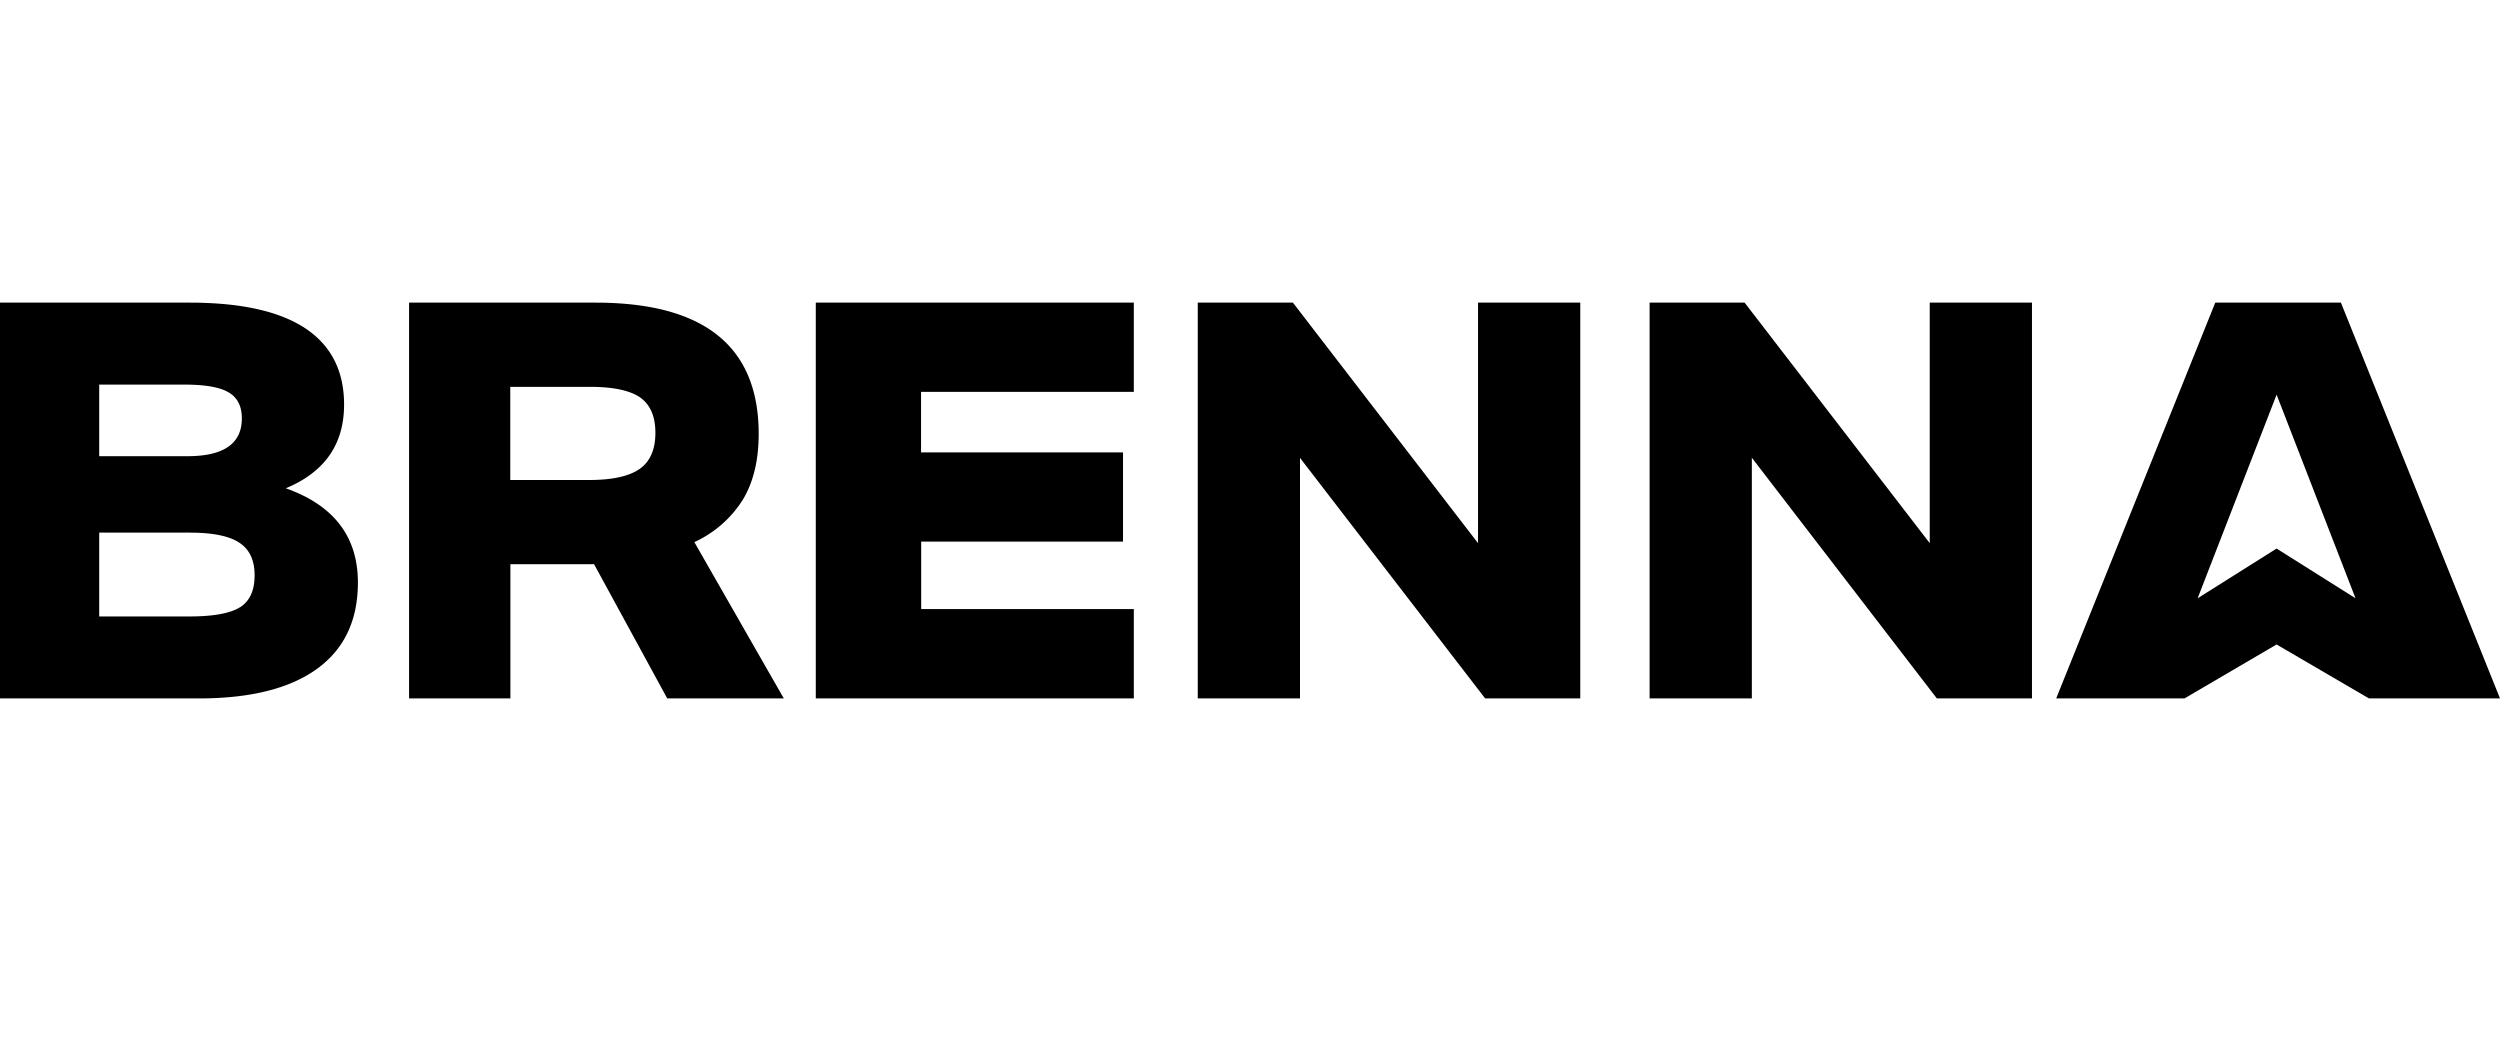
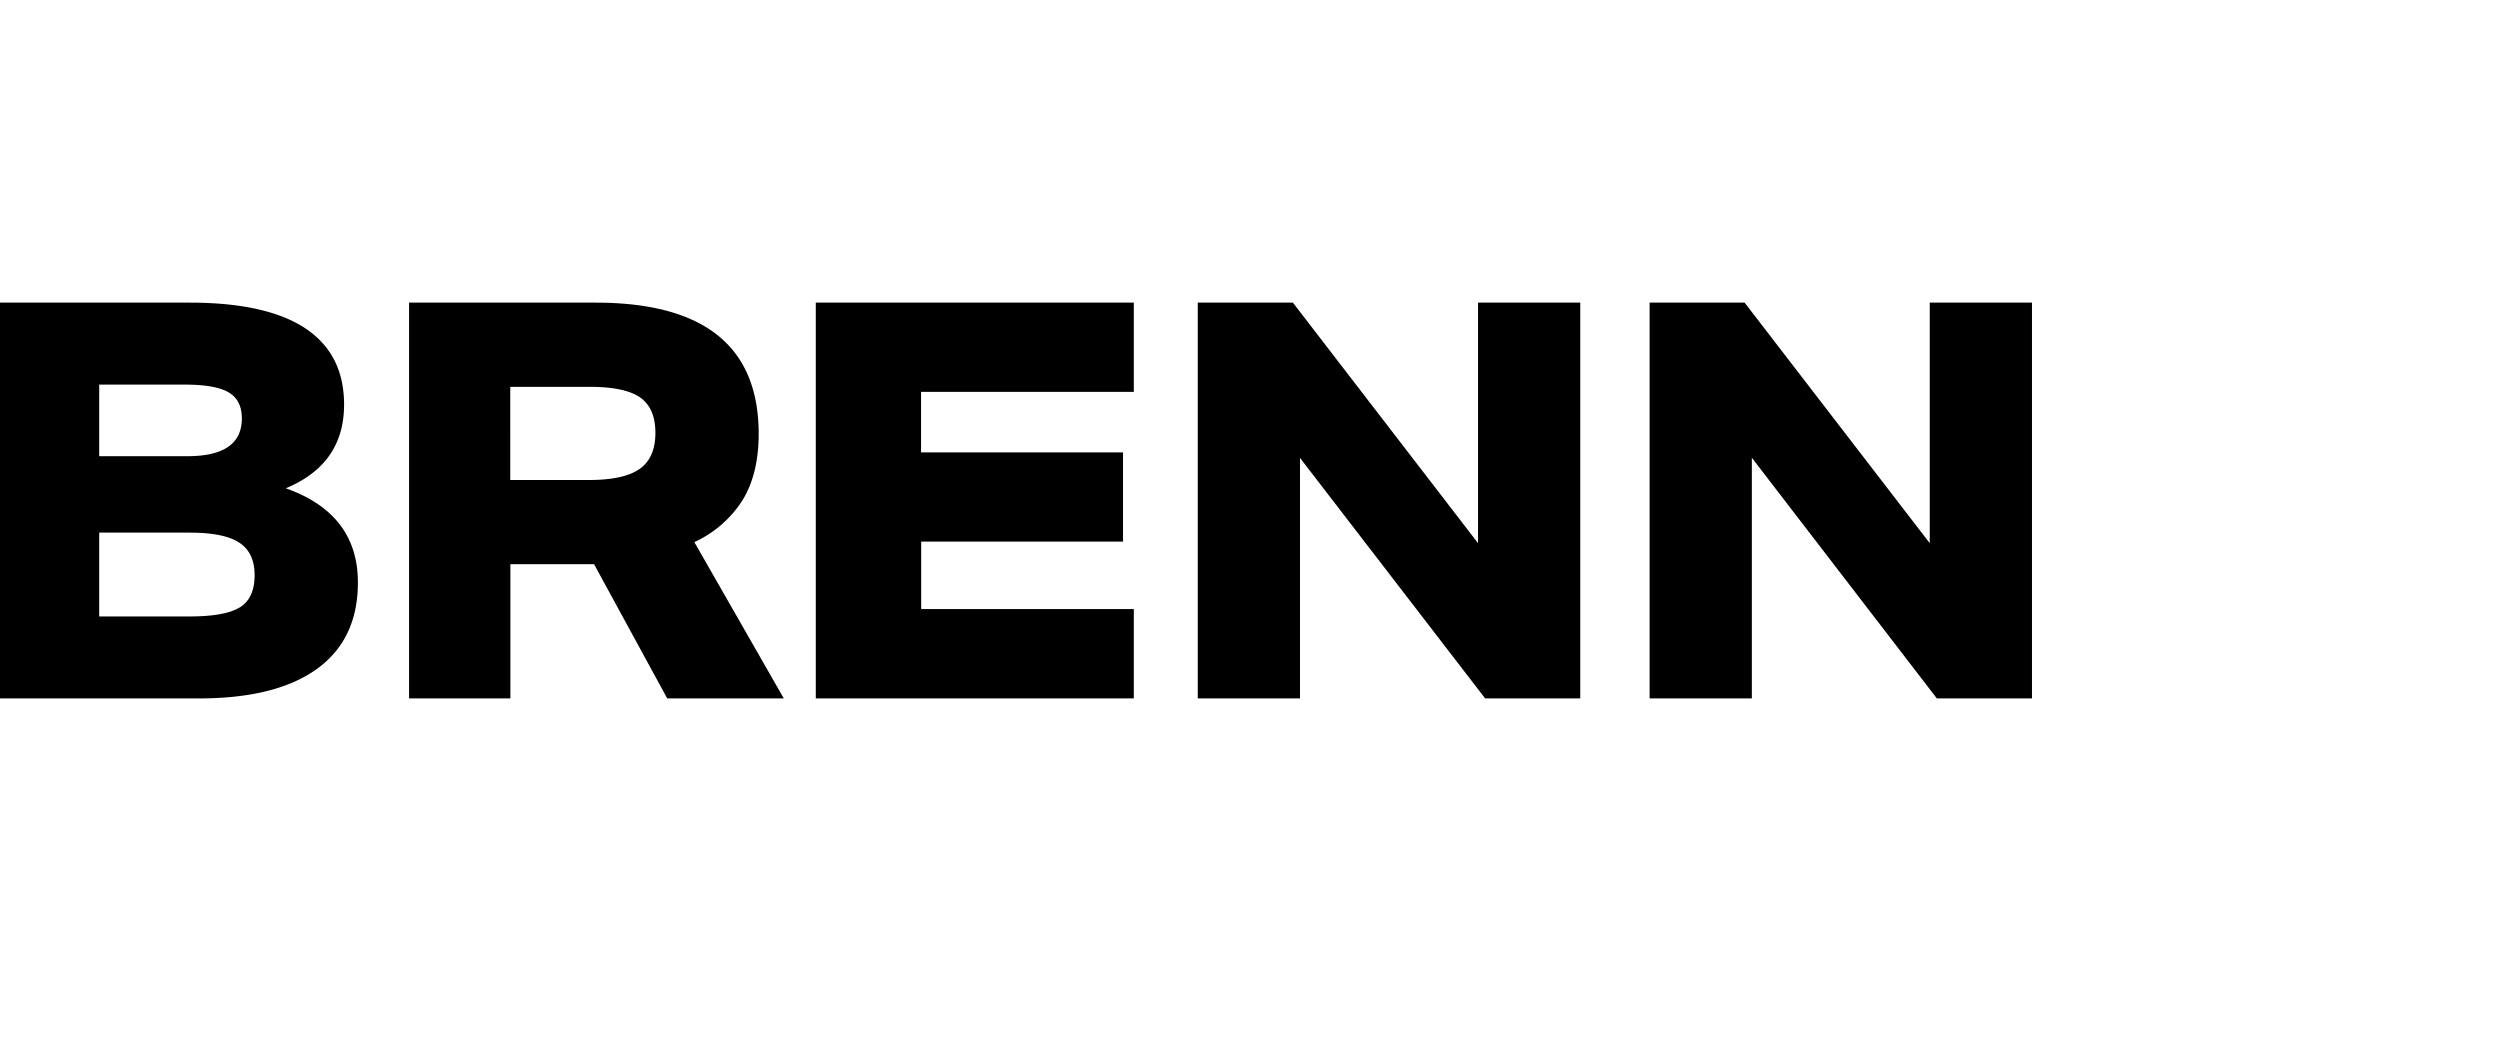
<svg xmlns="http://www.w3.org/2000/svg" width="190" height="80" fill="none">
  <path fill-rule="evenodd" clip-rule="evenodd" d="M0 23v30.08h15.11c3.94 0 6.94-.76 9-2.26 2.06-1.5 3.09-3.68 3.09-6.55 0-3.48-1.83-5.87-5.48-7.16 2.96-1.23 4.43-3.35 4.43-6.36 0-2.56-.98-4.49-2.95-5.8-1.97-1.3-4.9-1.95-8.78-1.95H0Zm18.38 8.8c0 1.91-1.37 2.87-4.12 2.87H7.54v-5.44h6.49c1.58 0 2.7.2 3.36.6.66.39.99 1.05.99 1.97Zm-.14 14.35c-.73.46-2.01.7-3.82.7H7.54v-6.37h6.88c1.73 0 2.99.25 3.76.76.78.5 1.17 1.33 1.17 2.48 0 1.16-.37 1.96-1.1 2.43Zm26.91-3.27 5.56 10.2h8.86l-6.8-11.88a8.55 8.55 0 0 0 3.69-3.23c.8-1.33 1.2-3 1.2-4.99 0-6.65-4.13-9.98-12.4-9.98H31.09v30.08h7.7v-10.2h6.37Zm3.46-7.24c-.8.56-2.08.84-3.85.84h-5.98V29.4h6.06c1.79 0 3.06.28 3.83.82.76.55 1.14 1.44 1.14 2.68 0 1.26-.4 2.18-1.2 2.74Z" fill="#000" />
  <path d="M62 53.08V23h24.17v6.78H70v4.6h15.35v6.78H70.01v5.13h16.16v6.79H62ZM98.8 34.8l14.07 18.28h7.23V23h-7.77v18.28L98.26 23h-7.23v30.08h7.77V34.79Zm48.4 18.28-14.06-18.29v18.29h-7.77V23h7.22l14.07 18.28V23h7.77v30.08h-7.22Z" fill="#000" />
-   <path fill-rule="evenodd" clip-rule="evenodd" d="M177.91 23 190 53.08h-9.96l-7.02-4.1-7 4.1h-9.75L168.36 23h9.55Zm-4.89 7-6 15.47 6-3.78 6 3.78-6-15.48Z" fill="#000" />
</svg>